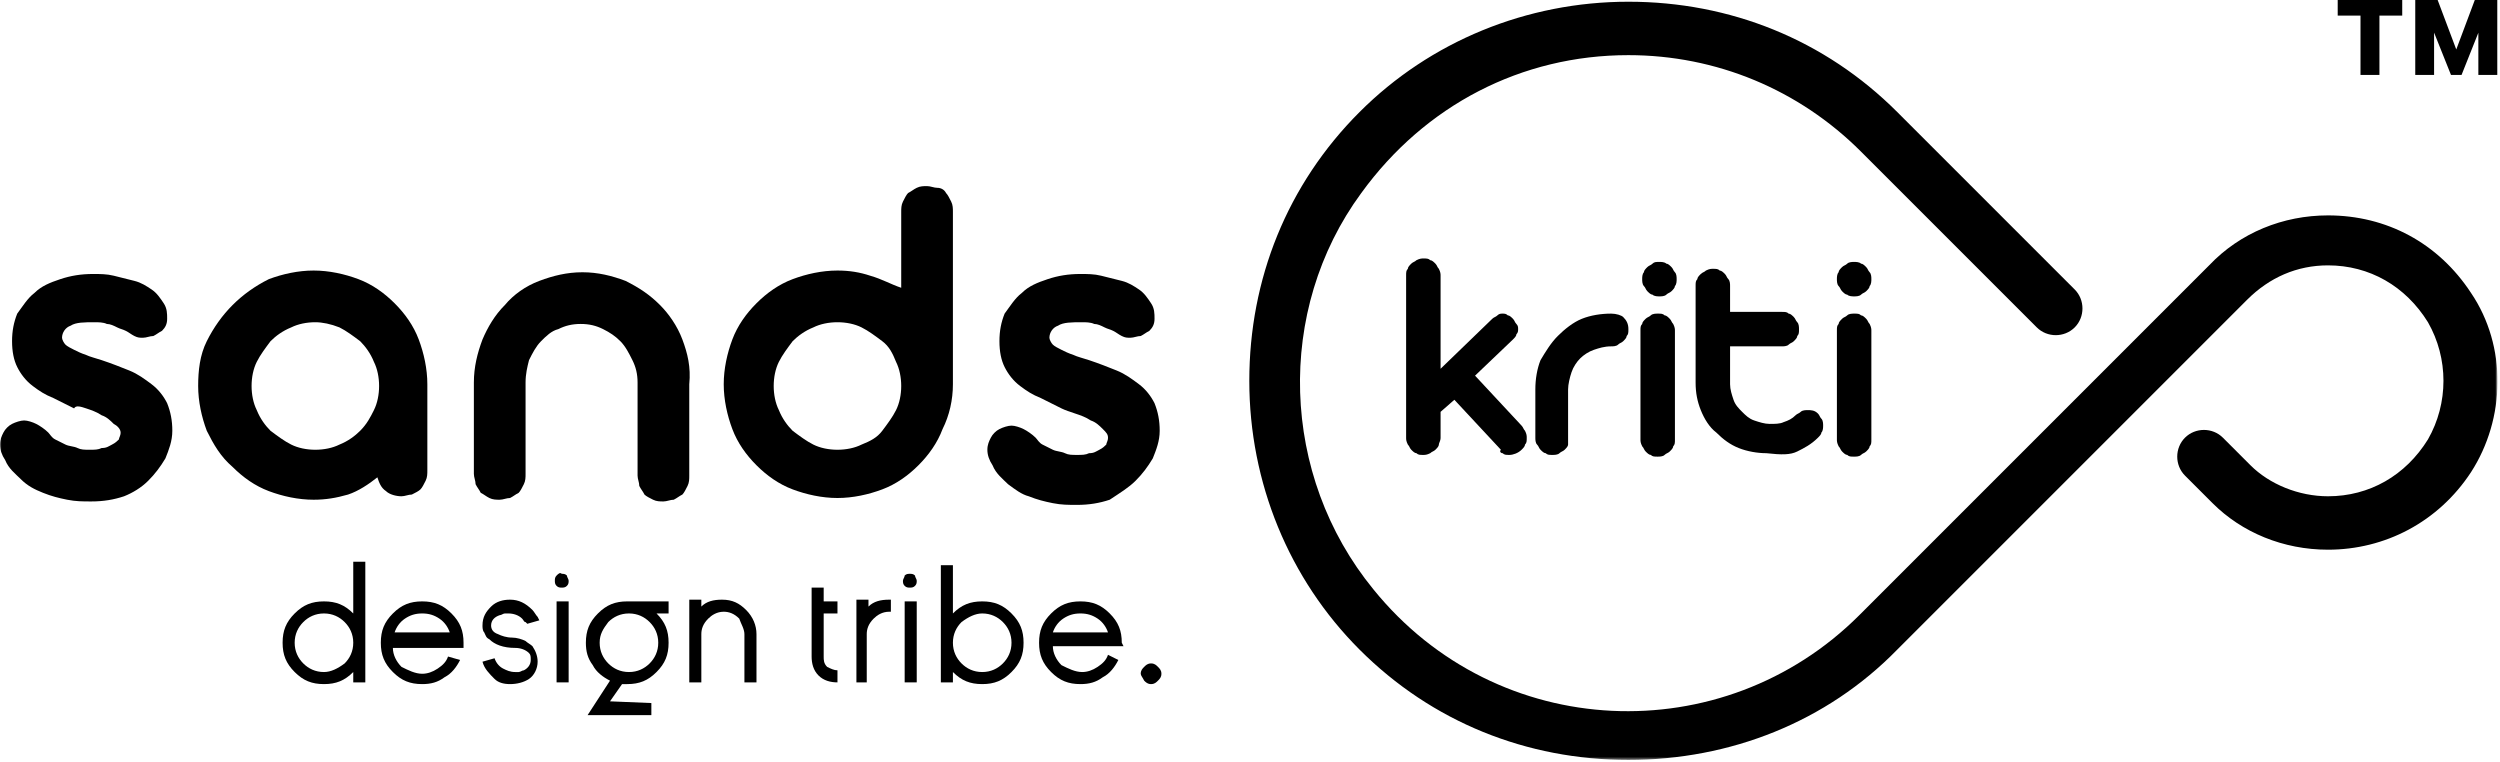
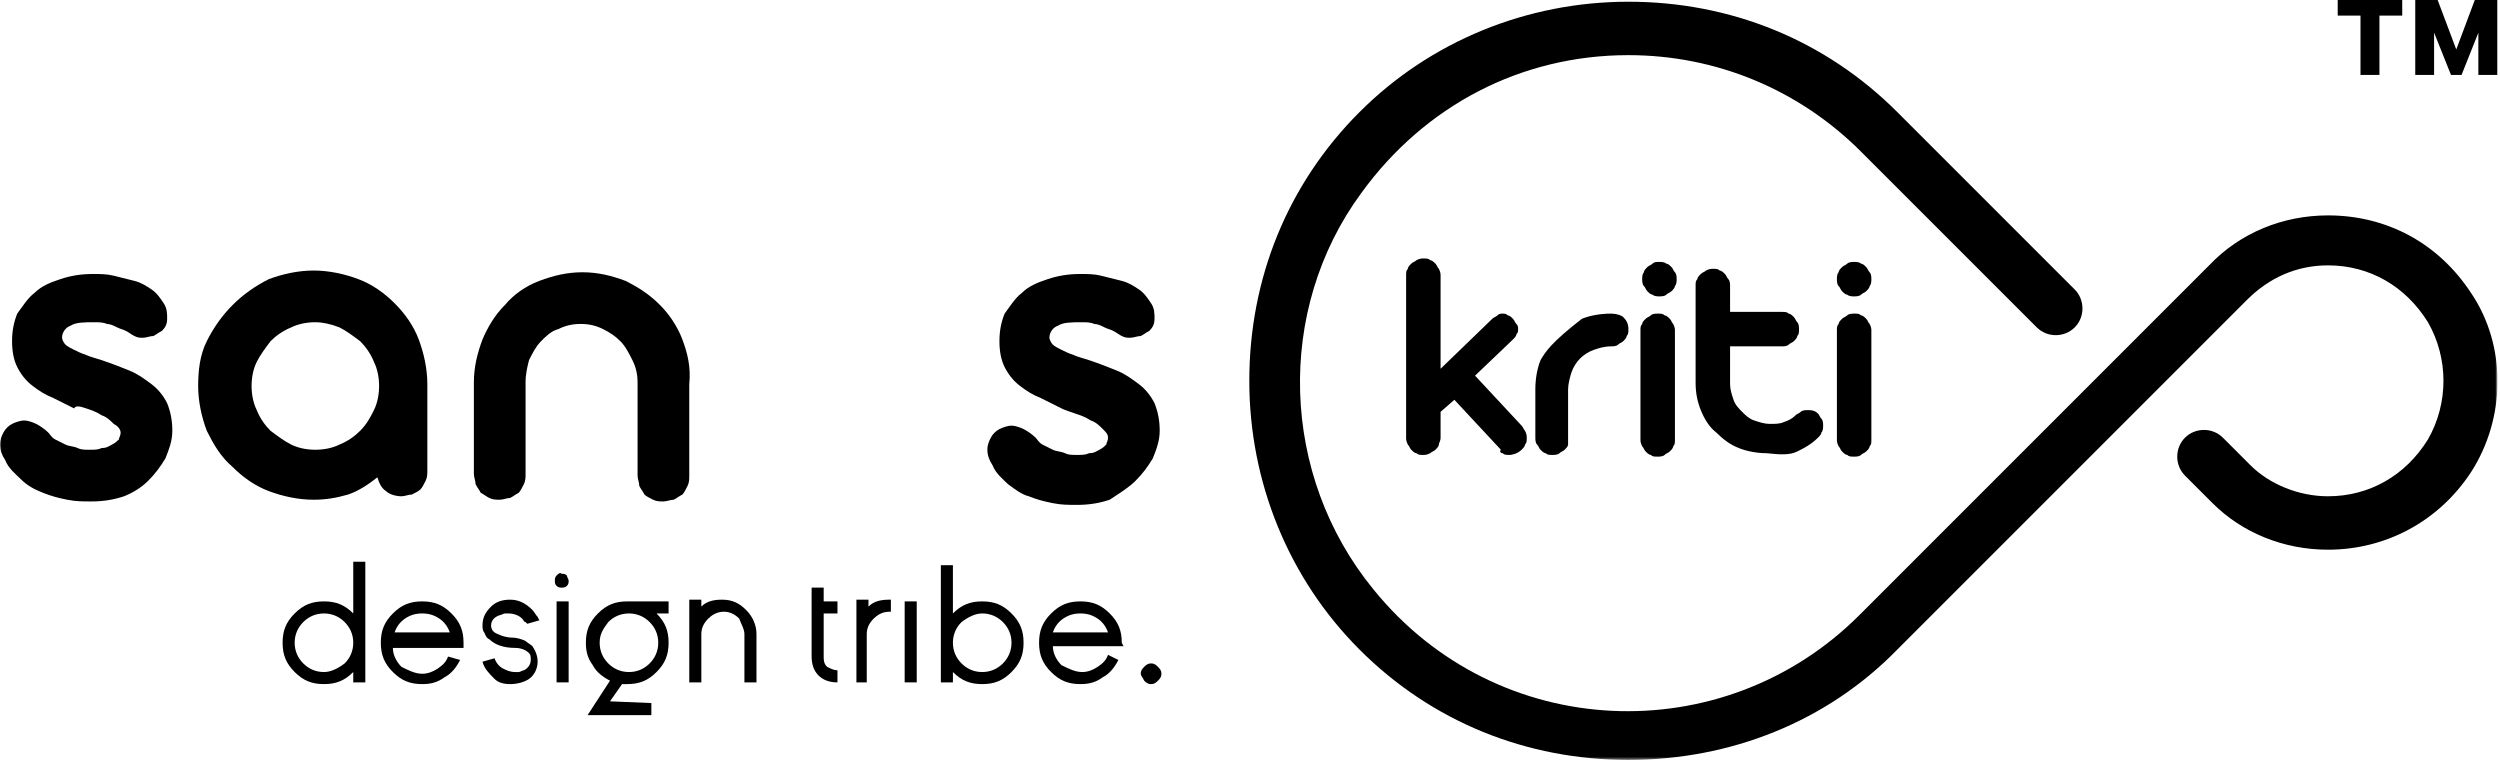
<svg xmlns="http://www.w3.org/2000/svg" width="801" height="244" viewBox="0 0 801 244" fill="none">
  <mask id="mask0_4965_255" style="mask-type:luminance" maskUnits="userSpaceOnUse" x="0" y="0" width="800" height="244">
    <path d="M800 0H0V243.478H800V0Z" fill="white" />
  </mask>
  <g mask="url(#mask0_4965_255)">
    <path d="M607.869 208.144C645.412 170.601 682.955 133.058 719.946 96.067C727.123 88.889 735.957 85.024 745.895 85.024C759.146 85.024 770.74 91.65 777.917 103.244C784.542 114.838 784.542 129.193 777.917 140.787C770.74 152.381 759.146 159.006 745.895 159.006C736.509 159.006 727.123 155.142 721.05 149.069L712.217 140.235C708.904 136.922 703.383 136.922 700.07 140.235C696.758 143.548 696.758 149.069 700.07 152.381L708.904 161.215C718.29 170.601 731.54 176.122 745.895 176.122C764.114 176.122 781.23 167.288 791.72 151.277C802.762 134.162 803.314 110.973 791.72 93.858C781.23 77.847 764.667 69.013 745.895 69.013C731.54 69.013 717.738 74.534 707.8 85.024C670.257 122.568 632.714 160.111 595.722 197.102C552.106 240.718 479.78 237.957 440.029 188.82C410.215 152.381 408.559 99.379 436.164 61.836C456.592 33.679 487.51 17.668 521.74 17.668C549.898 17.668 576.399 28.71 596.275 48.586L652.589 104.9C655.902 108.213 661.423 108.213 664.736 104.9C668.048 101.588 668.048 96.067 664.736 92.754L607.869 35.887C584.68 12.699 554.315 0.552 521.74 0.552C489.166 0.552 458.248 13.251 435.612 35.887C412.424 59.075 400.277 89.441 400.277 122.015C400.277 154.59 412.976 185.508 435.612 208.144C458.8 231.332 489.166 243.479 521.74 243.479C554.315 243.479 585.232 231.332 607.869 208.144Z" fill="black" />
    <path d="M47.481 154.037C49.689 151.829 51.346 149.621 53.002 146.86C54.106 144.1 55.211 141.339 55.211 138.026C55.211 134.714 54.658 131.953 53.554 129.193C52.45 126.984 50.794 124.776 48.585 123.12C46.377 121.463 44.168 119.807 41.408 118.703C38.647 117.599 35.887 116.494 32.574 115.39C30.918 114.838 28.709 114.286 27.605 113.734C25.949 113.182 24.845 112.63 23.741 112.078C22.636 111.525 21.532 110.973 20.98 110.421C20.428 109.869 19.876 108.765 19.876 108.213C19.876 106.556 20.98 104.9 22.636 104.348C24.293 103.244 27.053 103.244 30.366 103.244C31.47 103.244 33.126 103.244 34.23 103.796C35.335 103.796 36.439 104.348 37.543 104.9C38.647 105.452 39.199 105.452 40.304 106.004C41.408 106.556 41.96 107.109 43.064 107.661C44.168 108.213 44.721 108.213 45.825 108.213C46.929 108.213 48.033 107.661 49.137 107.661C50.242 107.109 50.794 106.556 51.898 106.004C53.002 104.9 53.554 103.796 53.554 102.14C53.554 100.483 53.554 98.827 52.45 97.171C51.346 95.514 50.242 93.858 48.585 92.754C46.929 91.65 45.273 90.545 43.064 89.993C40.856 89.441 38.647 88.889 36.439 88.337C34.23 87.785 32.022 87.785 29.814 87.785C25.949 87.785 22.636 88.337 19.324 89.441C16.011 90.545 13.251 91.65 11.042 93.858C8.834 95.514 7.177 98.275 5.521 100.483C4.417 103.244 3.865 106.004 3.865 109.317C3.865 112.63 4.417 115.39 5.521 117.599C6.625 119.807 8.282 122.015 10.49 123.672C12.698 125.328 14.355 126.432 17.115 127.536C19.324 128.641 21.532 129.745 23.741 130.849C24.293 129.745 25.949 130.297 27.605 130.849C29.262 131.401 30.918 131.953 32.574 133.058C34.23 133.61 35.335 134.714 36.439 135.818C37.543 136.37 38.647 137.474 38.647 138.579C38.647 139.683 38.095 140.235 38.095 140.787C37.543 141.339 36.991 141.891 35.887 142.443C34.783 142.995 34.23 143.548 32.574 143.548C31.47 144.1 30.366 144.1 28.709 144.1C27.053 144.1 25.949 144.1 24.845 143.548C23.741 142.995 22.084 142.995 20.98 142.443C19.876 141.891 18.772 141.339 17.667 140.787C16.563 140.235 16.011 139.131 15.459 138.579C14.355 137.474 12.698 136.37 11.594 135.818C10.49 135.266 8.834 134.714 7.729 134.714C6.625 134.714 4.969 135.266 3.865 135.818C2.761 136.37 1.656 137.474 1.104 138.579C0.552 139.683 0 140.787 0 142.443C0 144.1 0.552 145.756 1.656 147.412C2.761 150.173 4.969 151.829 6.625 153.485C8.834 155.694 11.042 156.798 13.803 157.902C16.563 159.006 18.772 159.559 21.532 160.111C24.293 160.663 26.501 160.663 29.262 160.663C33.126 160.663 36.439 160.111 39.752 159.006C42.512 157.902 45.273 156.246 47.481 154.037Z" fill="black" />
    <path d="M74.534 97.723C71.222 101.036 68.461 104.9 66.253 109.317C64.044 113.734 63.492 118.703 63.492 123.672C63.492 128.641 64.596 133.61 66.253 138.027C68.461 142.443 70.67 146.308 74.534 149.621C77.847 152.933 81.712 155.694 86.129 157.35C90.545 159.007 95.514 160.111 100.483 160.111C104.348 160.111 107.661 159.559 111.525 158.454C114.838 157.35 118.151 155.142 120.911 152.933C121.463 154.59 122.015 156.246 123.672 157.35C124.776 158.454 126.984 159.007 128.641 159.007C129.745 159.007 130.849 158.454 131.953 158.454C133.057 157.902 134.162 157.35 134.714 156.798C135.266 156.246 135.818 155.142 136.37 154.038C136.922 152.933 136.922 151.829 136.922 150.725V123.12C136.922 118.151 135.818 113.182 134.162 108.765C132.505 104.348 129.745 100.483 126.432 97.171C123.12 93.858 119.255 91.098 114.838 89.441C110.421 87.785 105.452 86.681 100.483 86.681C95.514 86.681 90.545 87.785 86.129 89.441C81.712 91.65 77.847 94.41 74.534 97.723ZM108.765 104.9C110.973 106.004 113.182 107.661 115.39 109.317C117.046 110.973 118.703 113.182 119.807 115.942C120.911 118.151 121.463 120.911 121.463 123.672C121.463 126.432 120.911 129.193 119.807 131.401C118.703 133.61 117.598 135.818 115.39 138.027C113.734 139.683 111.525 141.339 108.765 142.443C106.556 143.548 103.796 144.1 101.035 144.1C98.275 144.1 95.514 143.548 93.306 142.443C91.097 141.339 88.889 139.683 86.681 138.027C85.024 136.37 83.368 134.162 82.264 131.401C81.159 129.193 80.607 126.432 80.607 123.672C80.607 120.911 81.159 118.151 82.264 115.942C83.368 113.734 85.024 111.526 86.681 109.317C88.337 107.661 90.545 106.004 93.306 104.9C95.514 103.796 98.275 103.244 101.035 103.244C103.244 103.244 106.004 103.796 108.765 104.9Z" fill="black" />
    <path d="M218.633 108.765C216.976 104.348 214.216 100.483 211.455 97.723C208.143 94.41 204.83 92.202 200.413 89.993C195.997 88.337 191.58 87.233 186.611 87.233C181.642 87.233 177.225 88.337 172.808 89.993C168.391 91.65 164.527 94.41 161.766 97.723C158.453 101.035 156.245 104.9 154.589 108.765C152.932 113.182 151.828 117.599 151.828 122.568V151.829C151.828 152.933 152.38 154.037 152.38 155.142C152.932 156.246 153.484 156.798 154.037 157.902C155.141 158.454 155.693 159.006 156.797 159.559C157.901 160.111 159.005 160.111 160.11 160.111C161.214 160.111 162.318 159.559 163.422 159.559C164.527 159.006 165.079 158.454 166.183 157.902C166.735 157.35 167.287 156.246 167.839 155.142C168.391 154.037 168.391 152.933 168.391 151.829V122.568C168.391 119.807 168.943 117.599 169.495 115.39C170.6 113.182 171.704 110.973 173.36 109.317C175.017 107.661 176.673 106.004 178.881 105.452C181.09 104.348 183.298 103.796 186.059 103.796C188.819 103.796 191.028 104.348 193.236 105.452C195.444 106.556 197.101 107.661 198.757 109.317C200.413 110.973 201.518 113.182 202.622 115.39C203.726 117.599 204.278 119.807 204.278 122.568C204.278 122.568 204.278 123.12 204.278 123.672V152.381C204.278 153.485 204.83 154.59 204.83 155.694C205.382 156.798 205.934 157.35 206.487 158.454C207.039 159.006 208.143 159.559 209.247 160.111C210.351 160.663 211.455 160.663 212.56 160.663C213.664 160.663 214.768 160.111 215.872 160.111C216.976 159.559 217.529 159.006 218.633 158.454C219.185 157.902 219.737 156.798 220.289 155.694C220.841 154.59 220.841 153.485 220.841 152.381V123.12C221.393 117.599 220.289 113.182 218.633 108.765Z" fill="black" />
-     <path d="M278.812 88.337C275.499 87.233 272.186 86.681 268.322 86.681C263.353 86.681 258.384 87.785 253.967 89.441C249.55 91.097 245.685 93.858 242.373 97.171C239.06 100.483 236.3 104.348 234.643 108.765C232.987 113.182 231.883 118.151 231.883 123.12C231.883 128.089 232.987 133.058 234.643 137.474C236.3 141.891 239.06 145.756 242.373 149.069C245.685 152.381 249.55 155.142 253.967 156.798C258.384 158.454 263.353 159.559 268.322 159.559C273.291 159.559 278.26 158.454 282.676 156.798C287.093 155.142 290.958 152.381 294.271 149.069C297.583 145.756 300.344 141.891 302 137.474C304.209 133.058 305.313 128.089 305.313 123.12V67.909C305.313 66.805 305.313 65.701 304.761 64.597C304.209 63.492 303.656 62.388 303.104 61.836C302.552 60.732 301.448 60.18 300.344 60.18C299.24 60.18 298.135 59.628 297.031 59.628C295.927 59.628 294.823 59.628 293.719 60.18C292.614 60.732 292.062 61.284 290.958 61.836C290.406 62.388 289.854 63.492 289.302 64.597C288.75 65.701 288.75 66.805 288.75 67.909V92.202C285.437 91.097 282.676 89.441 278.812 88.337ZM276.051 104.9C278.26 106.004 280.468 107.661 282.676 109.317C284.885 110.973 285.989 113.182 287.093 115.942C288.198 118.151 288.75 120.911 288.75 123.672C288.75 126.432 288.198 129.193 287.093 131.401C285.989 133.61 284.333 135.818 282.676 138.026C281.02 140.235 278.812 141.339 276.051 142.443C273.843 143.548 271.082 144.1 268.322 144.1C265.561 144.1 262.801 143.548 260.592 142.443C258.384 141.339 256.175 139.683 253.967 138.026C252.311 136.37 250.654 134.162 249.55 131.401C248.446 129.193 247.894 126.432 247.894 123.672C247.894 120.911 248.446 118.151 249.55 115.942C250.654 113.734 252.311 111.525 253.967 109.317C255.623 107.661 257.832 106.004 260.592 104.9C262.801 103.796 265.561 103.244 268.322 103.244C271.082 103.244 273.843 103.796 276.051 104.9Z" fill="black" />
    <path d="M363.837 154.037C366.045 151.829 367.701 149.621 369.358 146.86C370.462 144.1 371.566 141.339 371.566 138.026C371.566 134.714 371.014 131.953 369.91 129.193C368.805 126.984 367.149 124.776 364.941 123.12C362.732 121.463 360.524 119.807 357.763 118.703C355.003 117.599 352.242 116.494 348.93 115.39C347.273 114.838 345.065 114.286 343.961 113.734C342.304 113.182 341.2 112.63 340.096 112.078C338.992 111.525 337.888 110.973 337.335 110.421C336.783 109.869 336.231 108.765 336.231 108.213C336.231 106.556 337.335 104.9 338.992 104.348C340.648 103.244 343.409 103.244 346.721 103.244C347.825 103.244 349.482 103.244 350.586 103.796C351.69 103.796 352.794 104.348 353.899 104.9C355.003 105.452 355.555 105.452 356.659 106.004C357.763 106.556 358.315 107.109 359.42 107.661C360.524 108.213 361.076 108.213 362.18 108.213C363.284 108.213 364.389 107.661 365.493 107.661C366.597 107.109 367.149 106.556 368.253 106.004C369.358 104.9 369.91 103.796 369.91 102.14C369.91 100.483 369.91 98.827 368.805 97.171C367.701 95.514 366.597 93.858 364.941 92.754C363.284 91.65 361.628 90.545 359.42 89.993C357.211 89.441 355.003 88.889 352.794 88.337C350.586 87.785 348.378 87.785 346.169 87.785C342.304 87.785 338.992 88.337 335.679 89.441C332.367 90.545 329.606 91.65 327.398 93.858C325.189 95.514 323.533 98.275 321.877 100.483C320.772 103.244 320.22 106.004 320.22 109.317C320.22 112.63 320.772 115.39 321.877 117.599C322.981 119.807 324.637 122.015 326.845 123.672C329.054 125.328 330.71 126.432 333.471 127.536C335.679 128.641 337.888 129.745 340.096 130.849C341.2 131.401 342.857 131.953 344.513 132.505C346.169 133.058 347.825 133.61 349.482 134.714C351.138 135.266 352.242 136.37 353.347 137.474C354.451 138.579 355.003 139.131 355.003 140.235C355.003 141.339 354.451 141.891 354.451 142.443C353.899 142.995 353.347 143.548 352.242 144.1C351.138 144.652 350.586 145.204 348.93 145.204C347.825 145.756 346.721 145.756 345.065 145.756C343.409 145.756 342.304 145.756 341.2 145.204C340.096 144.652 338.44 144.652 337.335 144.1C336.231 143.548 335.127 142.995 334.023 142.443C332.919 141.891 332.367 140.787 331.814 140.235C330.71 139.131 329.054 138.026 327.95 137.474C326.845 136.922 325.189 136.37 324.085 136.37C322.981 136.37 321.324 136.922 320.22 137.474C319.116 138.026 318.012 139.131 317.46 140.235C316.908 141.339 316.355 142.443 316.355 144.1C316.355 145.756 316.908 147.412 318.012 149.069C319.116 151.829 321.324 153.485 322.981 155.142C325.189 156.798 327.398 158.454 329.606 159.006C332.367 160.111 334.575 160.663 337.335 161.215C340.096 161.767 342.304 161.767 345.065 161.767C348.93 161.767 352.242 161.215 355.555 160.111C358.868 157.902 361.628 156.246 363.837 154.037Z" fill="black" />
    <path d="M481.437 145.204C481.99 145.756 482.542 145.756 483.646 145.756C484.75 145.756 486.406 145.204 487.511 144.1C488.063 143.548 488.615 142.995 488.615 142.443C489.167 141.891 489.167 141.339 489.167 140.235C489.167 139.683 489.167 139.131 488.615 138.027C488.063 137.474 488.063 136.922 487.511 136.37L472.604 120.359L484.75 108.765C485.302 108.213 485.854 107.661 485.854 107.109C486.406 106.557 486.406 106.004 486.406 105.452C486.406 104.9 486.406 104.348 485.854 103.796C485.302 103.244 485.302 102.692 484.75 102.14C484.198 101.588 483.646 101.036 483.094 101.036C482.542 100.483 481.99 100.483 481.437 100.483C480.885 100.483 480.333 100.483 479.781 101.036C479.229 101.588 478.677 101.588 478.125 102.14L461.562 118.151V88.337C461.562 87.785 461.562 87.233 461.01 86.129C460.457 85.577 460.457 85.025 459.905 84.472C459.353 83.92 458.801 83.368 458.249 83.368C457.697 82.816 457.145 82.816 456.041 82.816C455.488 82.816 454.936 82.816 453.832 83.368C453.28 83.92 452.728 83.92 452.176 84.472C451.624 85.025 451.072 85.577 451.072 86.129C450.52 86.681 450.52 87.233 450.52 88.337V140.235C450.52 140.787 450.52 141.339 451.072 142.443C451.624 142.995 451.624 143.548 452.176 144.1C452.728 144.652 453.28 145.204 453.832 145.204C454.384 145.756 454.936 145.756 456.041 145.756C456.593 145.756 457.145 145.756 458.249 145.204C458.801 144.652 459.353 144.652 459.905 144.1C460.457 143.548 461.01 142.995 461.01 142.443C461.01 141.891 461.562 141.339 461.562 140.235V131.953L465.978 128.089L480.885 144.1C480.333 144.652 480.885 145.204 481.437 145.204Z" fill="black" />
-     <path d="M516.218 100.483C512.906 100.483 509.593 101.035 506.833 102.14C504.072 103.244 501.312 105.452 499.103 107.661C496.895 109.869 495.238 112.63 493.582 115.39C492.478 118.151 491.926 121.463 491.926 124.776V140.235C491.926 140.787 491.926 141.891 492.478 142.443C493.03 142.995 493.03 143.548 493.582 144.1C494.134 144.652 494.686 145.204 495.238 145.204C495.791 145.756 496.343 145.756 497.447 145.756C497.999 145.756 499.103 145.756 499.655 145.204C500.207 144.652 500.759 144.652 501.312 144.1C501.864 143.548 502.416 142.995 502.416 142.443C502.416 141.891 502.416 141.339 502.416 140.235V124.776C502.416 123.12 502.968 120.911 503.52 119.255C504.072 117.599 505.176 115.942 506.281 114.838C507.385 113.734 509.041 112.63 510.697 112.078C512.354 111.525 514.01 110.973 516.218 110.973C516.771 110.973 517.875 110.973 518.427 110.421C518.979 109.869 519.531 109.869 520.083 109.317C520.635 108.765 521.187 108.213 521.187 107.661C521.739 107.109 521.739 106.557 521.739 105.452C521.739 103.796 521.187 102.692 520.083 101.588C519.531 101.035 517.875 100.483 516.218 100.483Z" fill="black" />
+     <path d="M516.218 100.483C512.906 100.483 509.593 101.035 506.833 102.14C496.895 109.869 495.238 112.63 493.582 115.39C492.478 118.151 491.926 121.463 491.926 124.776V140.235C491.926 140.787 491.926 141.891 492.478 142.443C493.03 142.995 493.03 143.548 493.582 144.1C494.134 144.652 494.686 145.204 495.238 145.204C495.791 145.756 496.343 145.756 497.447 145.756C497.999 145.756 499.103 145.756 499.655 145.204C500.207 144.652 500.759 144.652 501.312 144.1C501.864 143.548 502.416 142.995 502.416 142.443C502.416 141.891 502.416 141.339 502.416 140.235V124.776C502.416 123.12 502.968 120.911 503.52 119.255C504.072 117.599 505.176 115.942 506.281 114.838C507.385 113.734 509.041 112.63 510.697 112.078C512.354 111.525 514.01 110.973 516.218 110.973C516.771 110.973 517.875 110.973 518.427 110.421C518.979 109.869 519.531 109.869 520.083 109.317C520.635 108.765 521.187 108.213 521.187 107.661C521.739 107.109 521.739 106.557 521.739 105.452C521.739 103.796 521.187 102.692 520.083 101.588C519.531 101.035 517.875 100.483 516.218 100.483Z" fill="black" />
    <path d="M529.469 84.472C528.917 85.024 528.365 85.024 527.813 85.576C527.26 86.129 526.708 86.681 526.708 87.233C526.156 87.785 526.156 88.889 526.156 89.441C526.156 89.993 526.156 91.097 526.708 91.65C527.26 92.202 527.26 92.754 527.813 93.306C528.365 93.858 528.917 94.41 529.469 94.41C530.021 94.962 531.125 94.962 531.677 94.962C532.229 94.962 533.334 94.962 533.886 94.41C534.438 93.858 534.99 93.858 535.542 93.306C536.094 92.754 536.646 92.202 536.646 91.65C537.198 91.097 537.198 89.993 537.198 89.441C537.198 88.889 537.198 87.785 536.646 87.233C536.094 86.681 536.094 86.129 535.542 85.576C534.99 85.024 534.438 84.472 533.886 84.472C533.334 83.92 532.229 83.92 531.677 83.92C530.573 83.92 530.021 83.92 529.469 84.472Z" fill="black" />
    <path d="M536.648 106.004C536.648 105.452 536.648 104.9 536.095 103.796C535.543 103.244 535.543 102.692 534.991 102.14C534.439 101.588 533.887 101.036 533.335 101.036C532.783 100.483 532.231 100.483 531.127 100.483C530.574 100.483 529.47 100.483 528.918 101.036C528.366 101.588 527.814 101.588 527.262 102.14C526.71 102.692 526.158 103.244 526.158 103.796C525.606 104.348 525.605 104.9 525.605 106.004V140.787C525.605 141.339 525.606 141.891 526.158 142.995C526.71 143.548 526.71 144.1 527.262 144.652C527.814 145.204 528.366 145.756 528.918 145.756C529.47 146.308 530.022 146.308 531.127 146.308C531.679 146.308 532.783 146.308 533.335 145.756C533.887 145.204 534.439 145.204 534.991 144.652C535.543 144.1 536.095 143.548 536.095 142.995C536.648 142.443 536.648 141.891 536.648 140.787V106.004Z" fill="black" />
    <path d="M575.848 144.652C578.056 143.548 580.264 142.443 582.473 140.235C583.025 139.683 583.577 139.131 583.577 138.579C584.129 138.027 584.129 136.922 584.129 136.37C584.129 135.818 584.129 134.714 583.577 134.162C583.025 133.61 583.025 133.058 582.473 132.505C581.369 131.401 580.264 131.401 579.16 131.401C578.608 131.401 577.504 131.401 576.952 131.953C576.4 132.505 575.848 132.505 575.295 133.058C574.191 134.162 573.087 134.714 571.431 135.266C570.327 135.818 568.67 135.818 567.014 135.818C565.358 135.818 563.701 135.266 562.045 134.714C560.389 134.162 559.284 133.058 558.18 131.953C557.076 130.849 555.972 129.745 555.42 128.089C554.868 126.432 554.316 124.776 554.316 123.12V110.973H570.879C571.431 110.973 572.535 110.973 573.087 110.421C573.639 109.869 574.191 109.869 574.743 109.317C575.296 108.765 575.848 108.213 575.848 107.661C576.4 107.109 576.4 106.557 576.4 105.452C576.4 104.9 576.4 103.796 575.848 103.244C575.296 102.692 575.296 102.14 574.743 101.588C574.191 101.035 573.639 100.483 573.087 100.483C572.535 99.931 571.983 99.931 570.879 99.931H554.316V91.65C554.316 91.098 554.316 89.993 553.763 89.441C553.211 88.889 553.211 88.337 552.659 87.785C552.107 87.233 551.555 86.681 551.003 86.681C550.451 86.129 549.899 86.129 548.794 86.129C548.242 86.129 547.69 86.129 546.586 86.681C546.034 87.233 545.482 87.233 544.93 87.785C544.378 88.337 543.826 88.889 543.826 89.441C543.273 89.993 543.273 90.546 543.273 91.65V122.568C543.273 125.88 543.826 128.641 544.93 131.401C546.034 134.162 547.69 136.922 549.899 138.579C552.107 140.787 554.316 142.443 557.076 143.548C559.837 144.652 563.149 145.204 565.91 145.204C570.879 145.756 573.639 145.756 575.848 144.652Z" fill="black" />
    <path d="M590.199 85.577C589.647 86.129 589.095 86.681 589.095 87.233C588.543 87.785 588.543 88.889 588.543 89.441C588.543 89.993 588.543 91.098 589.095 91.65C589.647 92.202 589.647 92.754 590.199 93.306C590.751 93.858 591.303 94.41 591.856 94.41C592.408 94.962 593.512 94.962 594.064 94.962C594.616 94.962 595.72 94.962 596.272 94.41C596.825 93.858 597.377 93.858 597.929 93.306C598.481 92.754 599.033 92.202 599.033 91.65C599.585 91.098 599.585 89.993 599.585 89.441C599.585 88.889 599.585 87.785 599.033 87.233C598.481 86.681 598.481 86.129 597.929 85.577C597.377 85.025 596.825 84.472 596.272 84.472C595.72 83.92 594.616 83.92 594.064 83.92C593.512 83.92 592.408 83.92 591.856 84.472C591.303 85.025 590.751 85.025 590.199 85.577Z" fill="black" />
    <path d="M599.585 106.004C599.585 105.452 599.585 104.9 599.033 103.796C598.481 103.244 598.481 102.692 597.929 102.14C597.377 101.588 596.825 101.036 596.272 101.036C595.72 100.483 595.168 100.483 594.064 100.483C593.512 100.483 592.408 100.483 591.856 101.036C591.303 101.588 590.751 101.588 590.199 102.14C589.647 102.692 589.095 103.244 589.095 103.796C588.543 104.348 588.543 104.9 588.543 106.004V140.787C588.543 141.339 588.543 141.891 589.095 142.995C589.647 143.548 589.647 144.1 590.199 144.652C590.751 145.204 591.303 145.756 591.856 145.756C592.408 146.308 592.96 146.308 594.064 146.308C594.616 146.308 595.72 146.308 596.272 145.756C596.825 145.204 597.377 145.204 597.929 144.652C598.481 144.1 599.033 143.548 599.033 142.995C599.585 142.443 599.585 141.891 599.585 140.787V106.004Z" fill="black" />
    <path d="M113.183 218.634H117.048V179.986H113.183V196.55C110.423 193.789 107.662 192.685 103.797 192.685C99.933 192.685 97.172 193.789 94.412 196.55C91.651 199.31 90.547 202.071 90.547 205.935C90.547 209.8 91.651 212.561 94.412 215.321C97.172 218.082 99.933 219.186 103.797 219.186C107.662 219.186 110.423 218.082 113.183 215.321V218.634ZM103.797 215.321C101.037 215.321 98.829 214.217 97.172 212.561C95.516 210.904 94.412 208.696 94.412 205.935C94.412 203.175 95.516 200.966 97.172 199.31C98.829 197.654 101.037 196.55 103.797 196.55C106.558 196.55 108.766 197.654 110.423 199.31C112.079 200.966 113.183 203.175 113.183 205.935C113.183 208.696 112.079 210.904 110.423 212.561C108.214 214.217 106.006 215.321 103.797 215.321Z" fill="black" />
    <path d="M148.517 205.935C148.517 202.071 147.412 199.31 144.652 196.55C141.891 193.789 139.131 192.685 135.266 192.685C131.401 192.685 128.641 193.789 125.88 196.55C123.12 199.31 122.016 202.071 122.016 205.935C122.016 209.8 123.12 212.561 125.88 215.321C128.641 218.082 131.401 219.186 135.266 219.186C138.027 219.186 140.235 218.634 142.444 216.977C144.652 215.873 146.308 213.665 147.412 211.456L143.548 210.352C142.996 212.008 141.891 213.113 140.235 214.217C138.579 215.321 136.922 215.873 135.266 215.873C133.058 215.873 130.849 214.769 128.641 213.665C126.985 212.008 125.88 209.8 125.88 207.592H148.517V205.935ZM126.432 202.623C126.985 200.966 128.089 199.31 129.745 198.206C131.401 197.102 133.058 196.55 135.266 196.55C137.475 196.55 139.131 197.102 140.787 198.206C142.444 199.31 143.548 200.966 144.1 202.623H126.432Z" fill="black" />
    <path d="M163.424 219.186C165.632 219.186 167.84 218.634 169.497 217.53C171.153 216.425 172.257 214.217 172.257 212.009C172.257 210.352 171.705 208.696 170.601 207.04C170.049 206.488 168.945 205.935 168.392 205.383C167.288 204.831 165.632 204.279 163.976 204.279C162.319 204.279 160.663 203.727 159.559 203.175C157.902 202.623 157.35 201.519 157.35 200.414C157.35 198.758 158.455 197.654 160.111 197.102C160.663 197.102 161.215 196.55 161.767 196.55C161.767 196.55 162.319 196.55 162.871 196.55C164.528 196.55 166.184 197.102 167.288 198.206C167.84 198.758 167.84 199.31 168.392 199.31L168.945 199.862L172.809 198.758L172.257 197.654C171.705 197.102 171.153 195.998 170.601 195.445C168.392 193.237 166.184 192.133 163.424 192.133C161.215 192.133 159.007 192.685 157.35 194.341C155.694 195.998 154.59 197.654 154.59 200.414C154.59 200.966 154.59 202.071 155.142 202.623C155.694 203.727 155.694 204.279 156.798 204.831C158.455 206.488 161.215 207.592 165.08 207.592C166.736 207.592 168.392 208.144 169.497 209.248C170.049 209.8 170.049 210.352 170.049 211.456C170.049 213.113 168.945 214.217 167.84 214.769C167.288 214.769 166.736 215.321 166.184 215.321H165.632H165.08C163.424 215.321 162.319 214.769 161.215 214.217C160.111 213.665 159.007 212.561 158.455 210.904L154.59 212.009C155.142 214.217 156.798 215.873 158.455 217.53C159.559 218.634 161.215 219.186 163.424 219.186Z" fill="black" />
    <path d="M182.193 192.685H178.328V218.634H182.193V192.685Z" fill="black" />
    <path d="M178.329 184.403C177.777 184.955 177.777 185.508 177.777 186.06C177.777 186.612 177.777 187.164 178.329 187.716C178.882 188.268 179.434 188.268 179.986 188.268C180.538 188.268 181.09 188.268 181.642 187.716C182.194 187.164 182.194 186.612 182.194 186.06C182.194 185.508 181.642 184.955 181.642 184.403C181.09 183.851 180.538 183.851 179.986 183.851C179.434 183.299 178.882 183.851 178.329 184.403Z" fill="black" />
    <path d="M195.444 224.707L199.309 219.186C199.861 219.186 200.413 219.186 200.965 219.186C204.83 219.186 207.591 218.082 210.351 215.321C213.112 212.561 214.216 209.8 214.216 205.935C214.216 202.071 213.112 199.31 210.351 196.55H214.216V192.685H200.965C197.101 192.685 194.34 193.789 191.58 196.55C188.819 199.31 187.715 202.071 187.715 205.935C187.715 208.696 188.267 210.904 189.923 213.113C191.027 215.321 193.236 216.977 195.444 218.082L188.267 229.124H208.695V225.259L195.444 224.707ZM194.892 212.561C193.236 210.904 192.132 208.696 192.132 205.935C192.132 203.175 193.236 201.518 194.892 199.31C196.549 197.654 198.757 196.55 201.517 196.55C204.278 196.55 206.486 197.654 208.143 199.31C209.799 200.966 210.903 203.175 210.903 205.935C210.903 208.696 209.799 210.904 208.143 212.561C206.486 214.217 204.278 215.321 201.517 215.321C198.757 215.321 196.549 214.217 194.892 212.561Z" fill="black" />
    <path d="M238.511 203.175V218.634H242.376V203.175C242.376 200.414 241.272 197.654 239.063 195.445C236.855 193.237 234.646 192.133 231.334 192.133C228.573 192.133 226.365 192.685 224.708 194.341V192.133H220.844V218.634H224.708V203.175C224.708 201.519 225.261 199.862 226.917 198.206C228.021 197.102 229.677 195.998 231.886 195.998C233.542 195.998 235.198 196.55 236.855 198.206C237.407 199.862 238.511 201.519 238.511 203.175Z" fill="black" />
    <path d="M268.325 214.769C267.22 214.769 266.116 214.217 265.012 213.665C263.908 212.561 263.908 211.456 263.908 210.352V196.55H268.325V192.685H263.908V188.268H260.043V210.352C260.043 212.561 260.595 214.769 262.251 216.425C263.908 218.082 266.116 218.634 268.325 218.634V214.769Z" fill="black" />
    <path d="M277.707 218.634V203.175C277.707 201.519 278.259 199.862 279.916 198.206C281.02 197.102 282.676 195.998 284.885 195.998H285.437V192.133H284.885C282.124 192.133 279.916 192.685 278.259 194.341V192.133H274.395V218.634H277.707Z" fill="black" />
-     <path d="M289.305 186.06C289.305 186.612 289.305 187.164 289.857 187.716C290.409 188.268 290.961 188.268 291.513 188.268C292.065 188.268 292.617 188.268 293.169 187.716C293.722 187.164 293.722 186.612 293.722 186.06C293.722 185.507 293.169 184.955 293.169 184.403C292.617 183.851 292.065 183.851 291.513 183.851C290.961 183.851 290.409 183.851 289.857 184.403C289.857 184.955 289.305 185.507 289.305 186.06Z" fill="black" />
    <path d="M293.72 192.685H289.855V218.634H293.72V192.685Z" fill="black" />
    <path d="M301.449 181.091V218.634H305.314V215.321C308.074 218.082 310.835 219.186 314.7 219.186C318.564 219.186 321.325 218.082 324.086 215.321C326.846 212.561 327.95 209.8 327.95 205.935C327.95 202.071 326.846 199.31 324.086 196.55C321.325 193.789 318.564 192.685 314.7 192.685C310.835 192.685 308.074 193.789 305.314 196.55V181.091H301.449ZM314.7 196.55C317.46 196.55 319.669 197.654 321.325 199.31C322.981 200.966 324.086 203.175 324.086 205.935C324.086 208.696 322.981 210.904 321.325 212.561C319.669 214.217 317.46 215.321 314.7 215.321C311.939 215.321 309.731 214.217 308.074 212.561C306.418 210.904 305.314 208.696 305.314 205.935C305.314 203.175 306.418 200.966 308.074 199.31C310.283 197.654 312.491 196.55 314.7 196.55Z" fill="black" />
    <path d="M359.419 205.935C359.419 202.071 358.315 199.31 355.554 196.55C352.794 193.789 350.033 192.685 346.168 192.685C342.304 192.685 339.543 193.789 336.783 196.55C334.022 199.31 332.918 202.071 332.918 205.935C332.918 209.8 334.022 212.561 336.783 215.321C339.543 218.082 342.304 219.186 346.168 219.186C348.929 219.186 351.137 218.634 353.346 216.978C355.554 215.873 357.211 213.665 358.315 211.457L355.002 209.8C354.45 211.457 353.346 212.561 351.69 213.665C350.033 214.769 348.377 215.321 346.721 215.321C344.512 215.321 342.304 214.217 340.095 213.113C338.439 211.457 337.335 209.248 337.335 207.04H359.971L359.419 205.935ZM337.335 202.623C337.887 200.967 338.991 199.31 340.647 198.206C342.304 197.102 343.96 196.55 346.168 196.55C348.377 196.55 350.033 197.102 351.69 198.206C353.346 199.31 354.45 200.967 355.002 202.623H337.335Z" fill="black" />
    <path d="M366.596 218.082C367.149 218.634 367.701 219.186 368.805 219.186C369.909 219.186 370.461 218.634 371.013 218.082C371.565 217.53 372.117 216.977 372.117 215.873C372.117 214.769 371.565 214.217 371.013 213.665C370.461 213.113 369.909 212.561 368.805 212.561C367.701 212.561 367.149 213.113 366.596 213.665C366.044 214.217 365.492 214.769 365.492 215.873C365.492 216.425 366.044 216.978 366.596 218.082Z" fill="black" />
  </g>
  <path d="M785.293 24L775.707 0H781.022L786.989 15.848L792.924 0H798.239L788.685 24H785.293ZM773.848 24V0H779.88V24H773.848ZM794.065 24V0H800.13V24H794.065ZM756.304 24V2.087H762.37V24H756.304ZM749 4.989V0H769.674V4.989H749Z" fill="black" />
</svg>